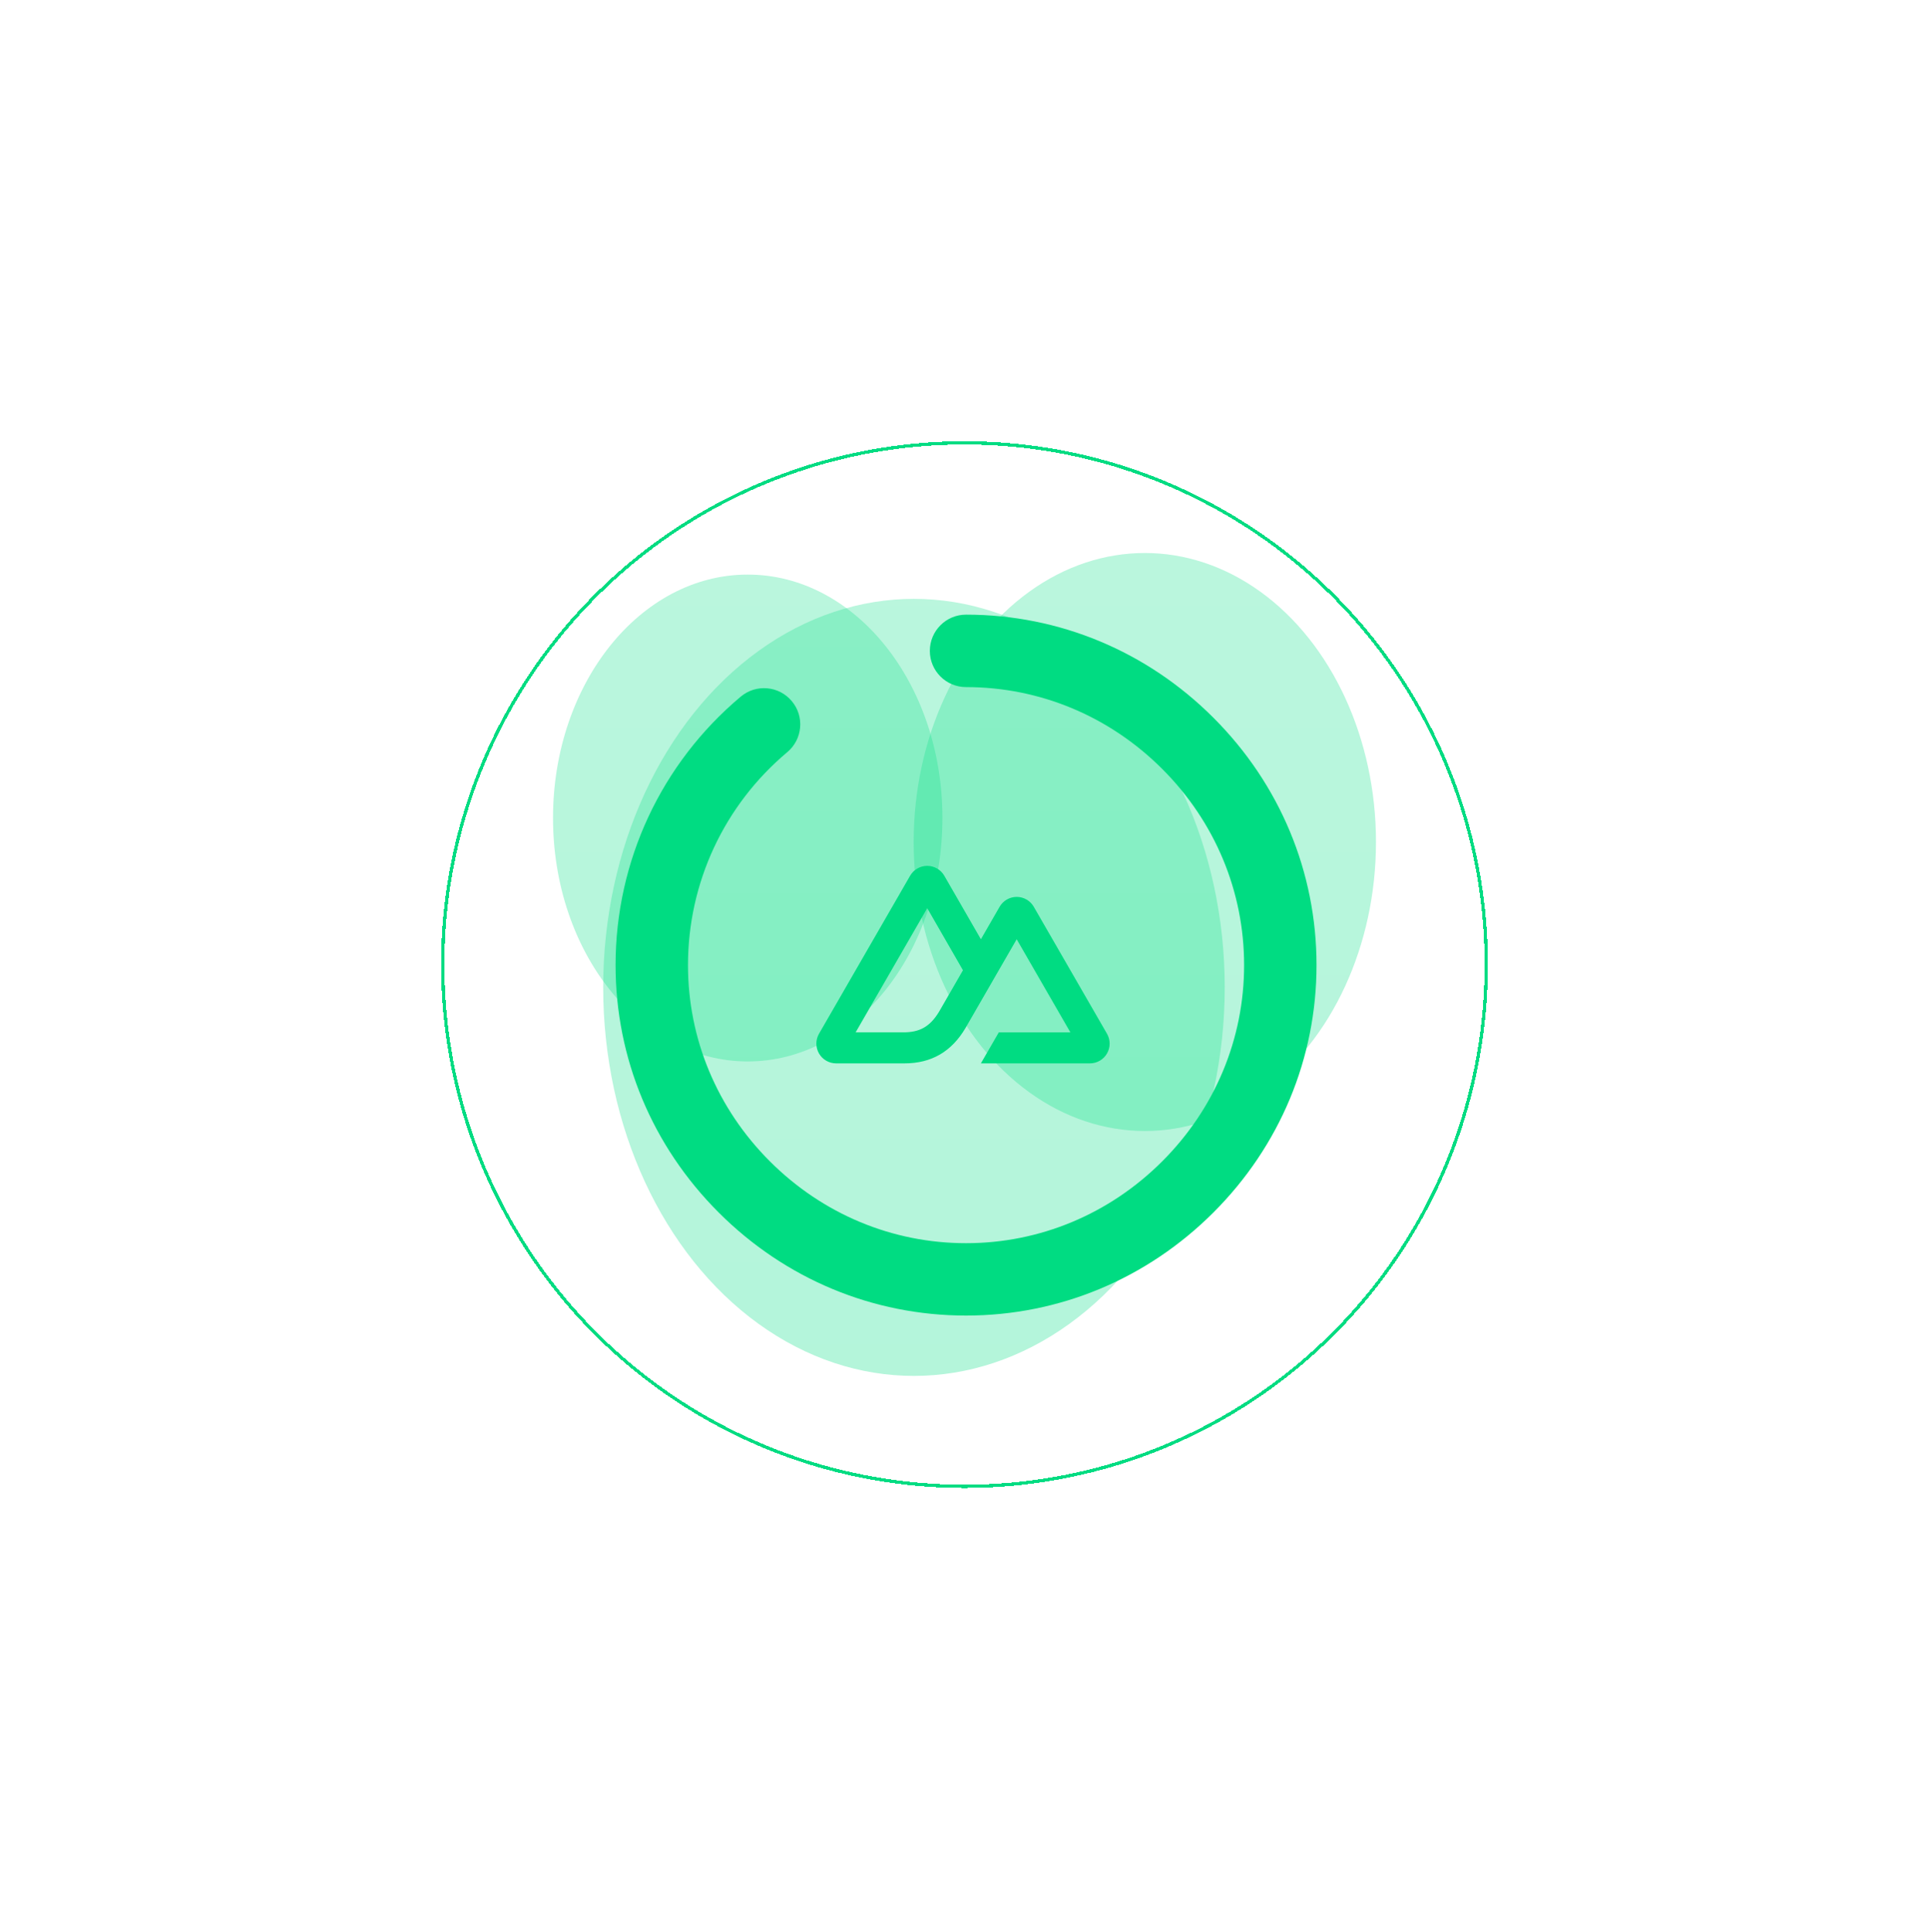
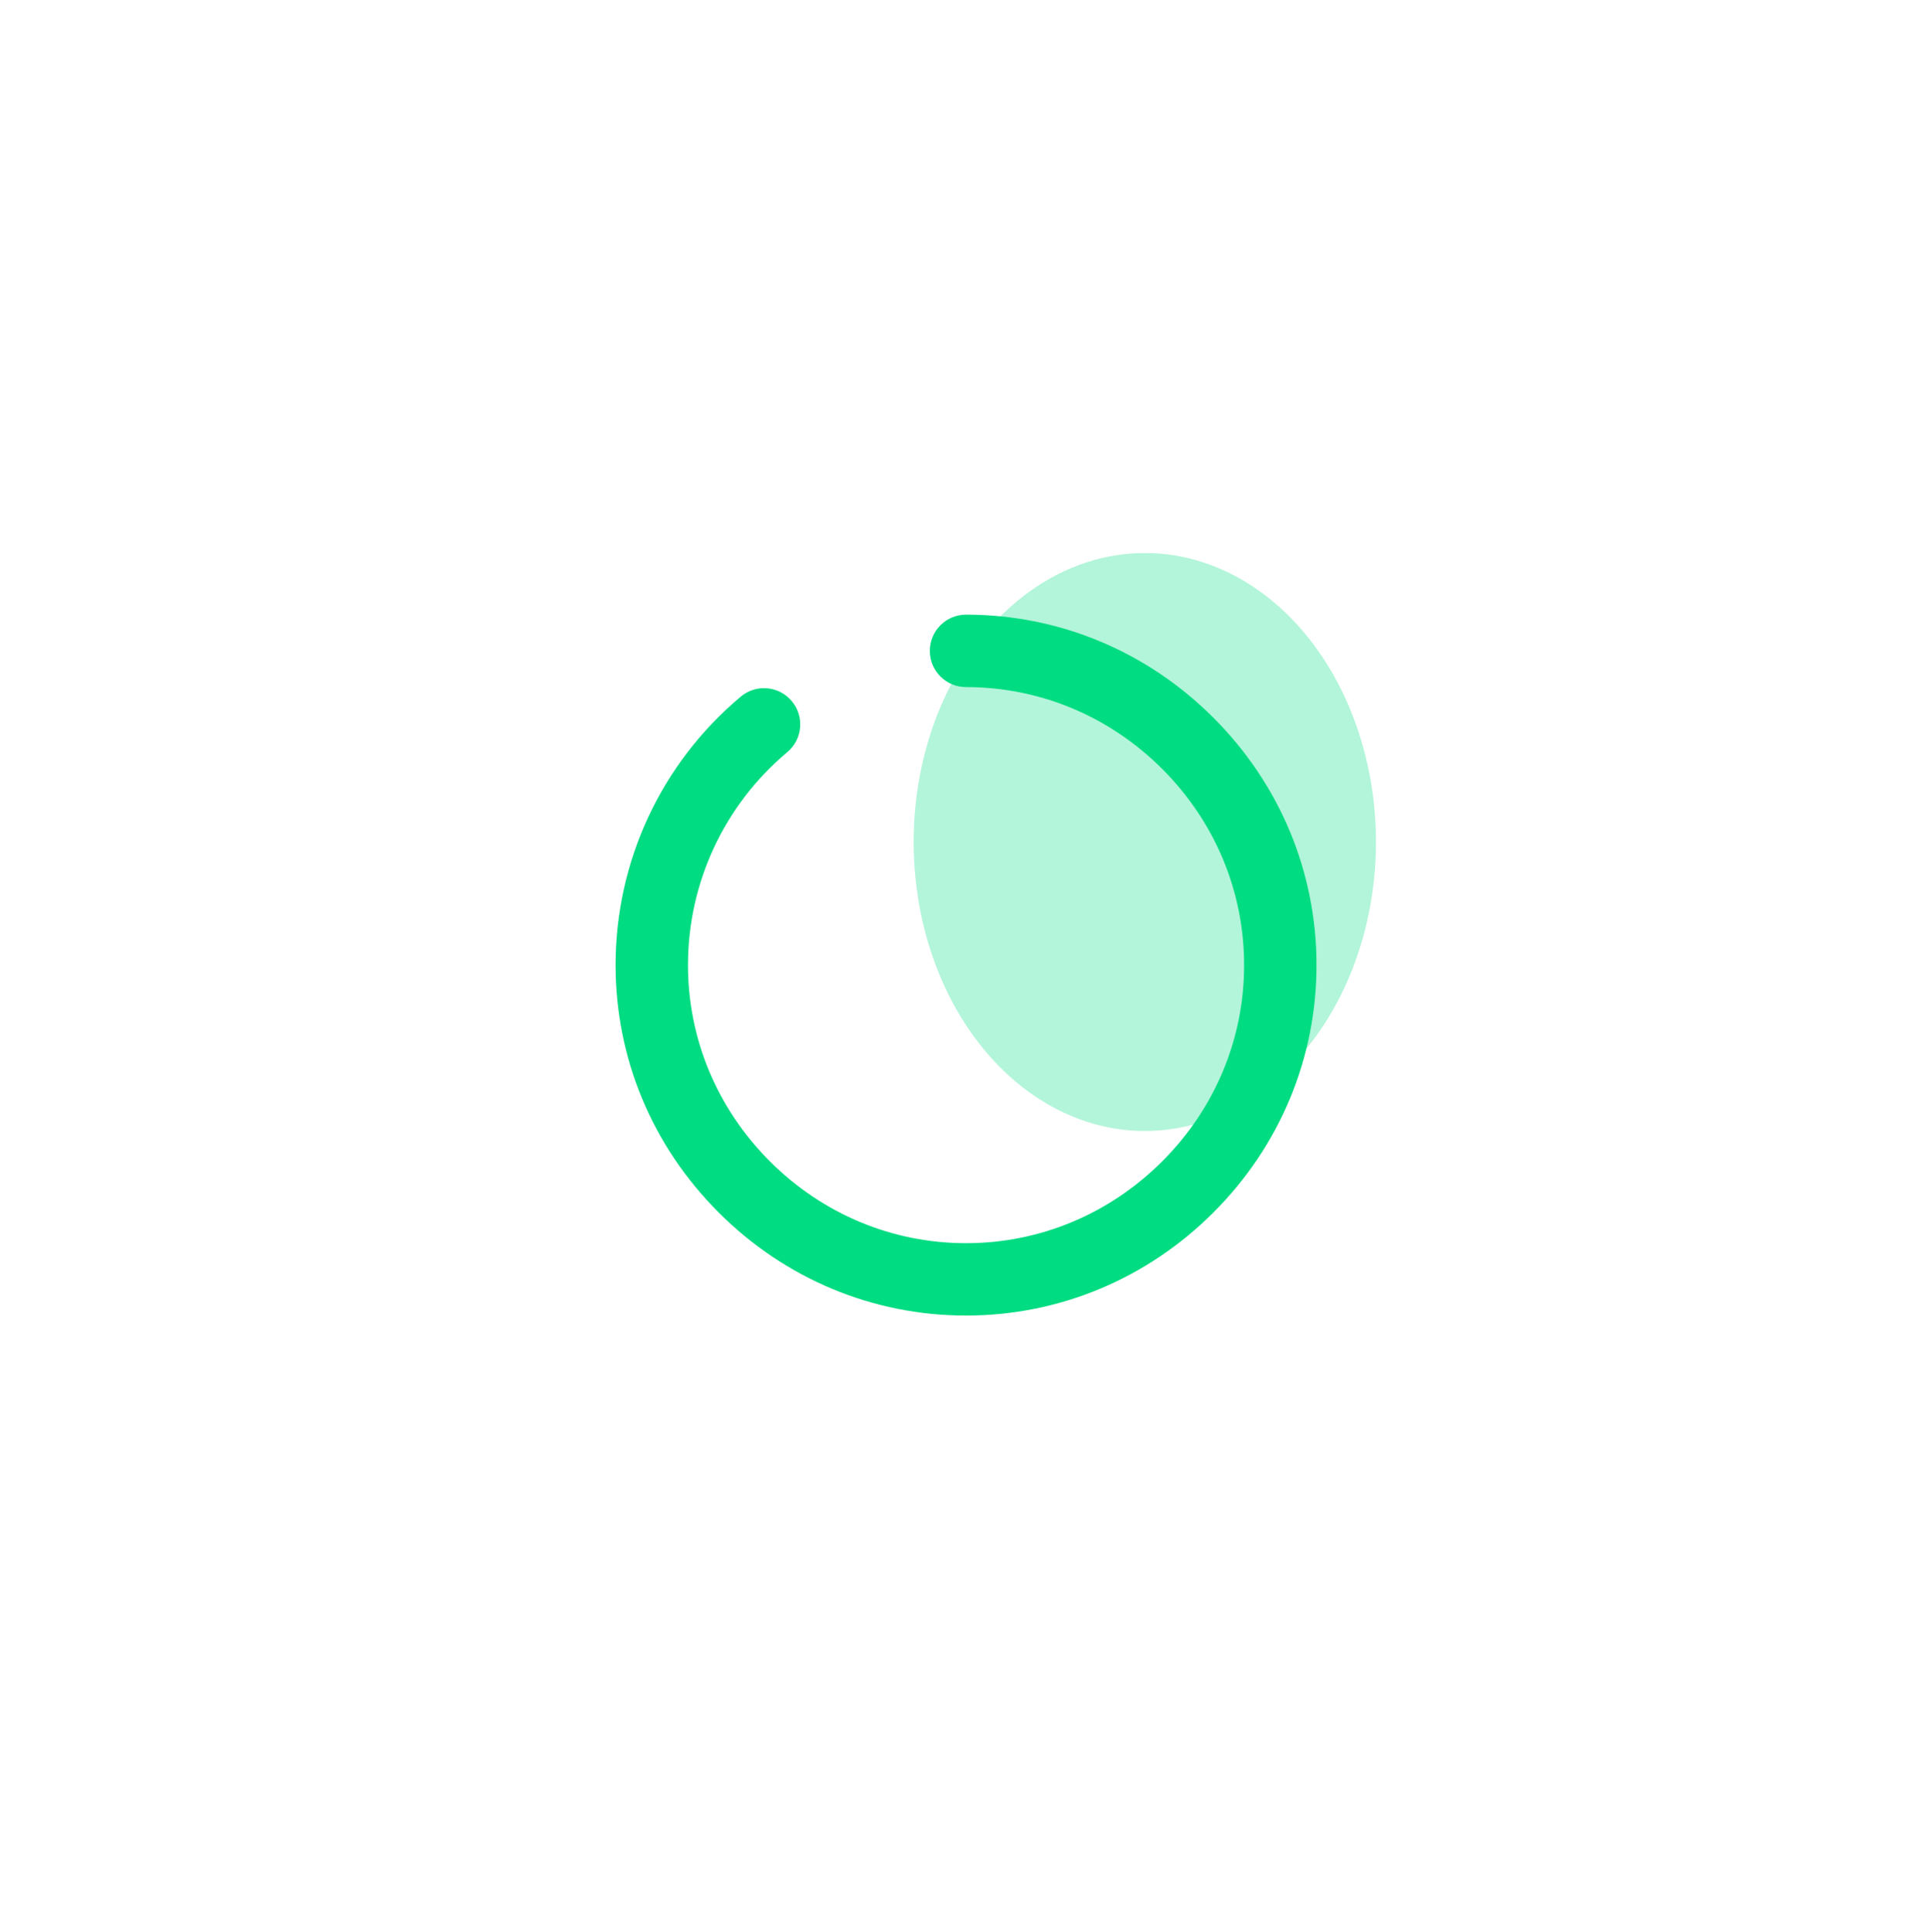
<svg xmlns="http://www.w3.org/2000/svg" width="586" height="587" viewBox="0 0 586 587" fill="none">
  <g filter="url(#filter0_f_4325_14807)">
    <ellipse opacity="0.3" cx="347.779" cy="255.797" rx="70.221" ry="87.797" fill="#00DC82" />
-     <ellipse opacity="0.3" cx="277.645" cy="299.965" rx="94.406" ry="118.035" fill="#00DC82" />
-     <ellipse opacity="0.3" cx="227.149" cy="248.511" rx="59.149" ry="73.954" fill="#00DC82" />
  </g>
  <g filter="url(#filter1_d_4325_14807)">
-     <circle cx="293" cy="293.047" r="159" fill="url(#paint0_linear_4325_14807)" fill-opacity="0.1" shape-rendering="crispEdges" />
-     <circle cx="293" cy="293.047" r="158.5" stroke="#00DC82" shape-rendering="crispEdges" />
-   </g>
+     </g>
  <path d="M293.47 399.667C265.2 399.667 238.51 388.547 218.32 368.347C198.12 348.157 187 321.467 187 293.197C187 261.647 200.86 231.917 225.03 211.637C229.68 207.727 236.62 208.337 240.53 212.997C244.44 217.647 243.83 224.587 239.17 228.497C219.99 244.587 209 268.177 209 293.207C209 315.597 217.83 336.767 233.87 352.807C249.91 368.847 271.08 377.677 293.47 377.677C315.86 377.677 337.03 368.847 353.07 352.807C369.11 336.767 377.94 315.597 377.94 293.207C377.94 270.817 369.11 249.647 353.07 233.607C337.03 217.567 315.86 208.737 293.47 208.737C287.39 208.737 282.47 203.817 282.47 197.737C282.47 191.657 287.4 186.727 293.47 186.727C321.74 186.727 348.43 197.847 368.62 218.047C388.82 238.247 399.94 264.937 399.94 293.197C399.94 321.457 388.82 348.157 368.62 368.347C348.42 388.537 321.73 399.667 293.47 399.667Z" fill="#00DC82" />
-   <path d="M297.981 323.047H331.1C332.152 323.047 333.186 322.77 334.096 322.243C335.008 321.716 335.764 320.958 336.289 320.047C336.815 319.134 337.091 318.099 337.091 317.047C337.091 315.994 336.813 314.96 336.286 314.047L314.045 275.476C313.52 274.565 312.764 273.807 311.852 273.28C310.942 272.753 309.908 272.476 308.856 272.476C307.804 272.476 306.771 272.753 305.861 273.28C304.949 273.807 304.193 274.565 303.668 275.476L297.981 285.345L286.862 266.046C286.336 265.135 285.58 264.378 284.668 263.851C283.758 263.324 282.724 263.047 281.671 263.047C280.619 263.047 279.586 263.324 278.675 263.851C277.763 264.378 277.007 265.135 276.482 266.046L248.804 314.047C248.278 314.96 248 315.994 248 317.047C247.999 318.099 248.276 319.134 248.802 320.047C249.327 320.958 250.083 321.716 250.995 322.243C251.905 322.77 252.939 323.047 253.991 323.047H274.78C283.017 323.047 289.092 319.424 293.272 312.357L303.419 294.761L308.855 285.345L325.167 313.63H303.419L297.981 323.047ZM274.458 313.617H259.933L281.681 275.906L292.533 294.761L285.267 307.364C282.491 311.95 279.338 313.621 274.442 313.621" fill="#00DC82" />
  <defs>
    <filter id="filter0_f_4325_14807" x="18" y="18" width="550" height="550" filterUnits="userSpaceOnUse" color-interpolation-filters="sRGB">
      <feFlood flood-opacity="0" result="BackgroundImageFix" />
      <feBlend mode="normal" in="SourceGraphic" in2="BackgroundImageFix" result="shape" />
      <feGaussianBlur stdDeviation="75" result="effect1_foregroundBlur_4325_14807" />
    </filter>
    <filter id="filter1_d_4325_14807" x="0" y="0.047" width="586" height="586" filterUnits="userSpaceOnUse" color-interpolation-filters="sRGB">
      <feFlood flood-opacity="0" result="BackgroundImageFix" />
      <feColorMatrix in="SourceAlpha" type="matrix" values="0 0 0 0 0 0 0 0 0 0 0 0 0 0 0 0 0 0 127 0" result="hardAlpha" />
      <feOffset />
      <feGaussianBlur stdDeviation="67" />
      <feComposite in2="hardAlpha" operator="out" />
      <feColorMatrix type="matrix" values="0 0 0 0 0 0 0 0 0 0 0 0 0 0 0 0 0 0 0.25 0" />
      <feBlend mode="normal" in2="BackgroundImageFix" result="effect1_dropShadow_4325_14807" />
      <feBlend mode="normal" in="SourceGraphic" in2="effect1_dropShadow_4325_14807" result="shape" />
    </filter>
    <linearGradient id="paint0_linear_4325_14807" x1="293" y1="134.047" x2="293" y2="452.047" gradientUnits="userSpaceOnUse">
      <stop stop-color="white" />
      <stop offset="1" stop-color="white" stop-opacity="0" />
    </linearGradient>
  </defs>
</svg>